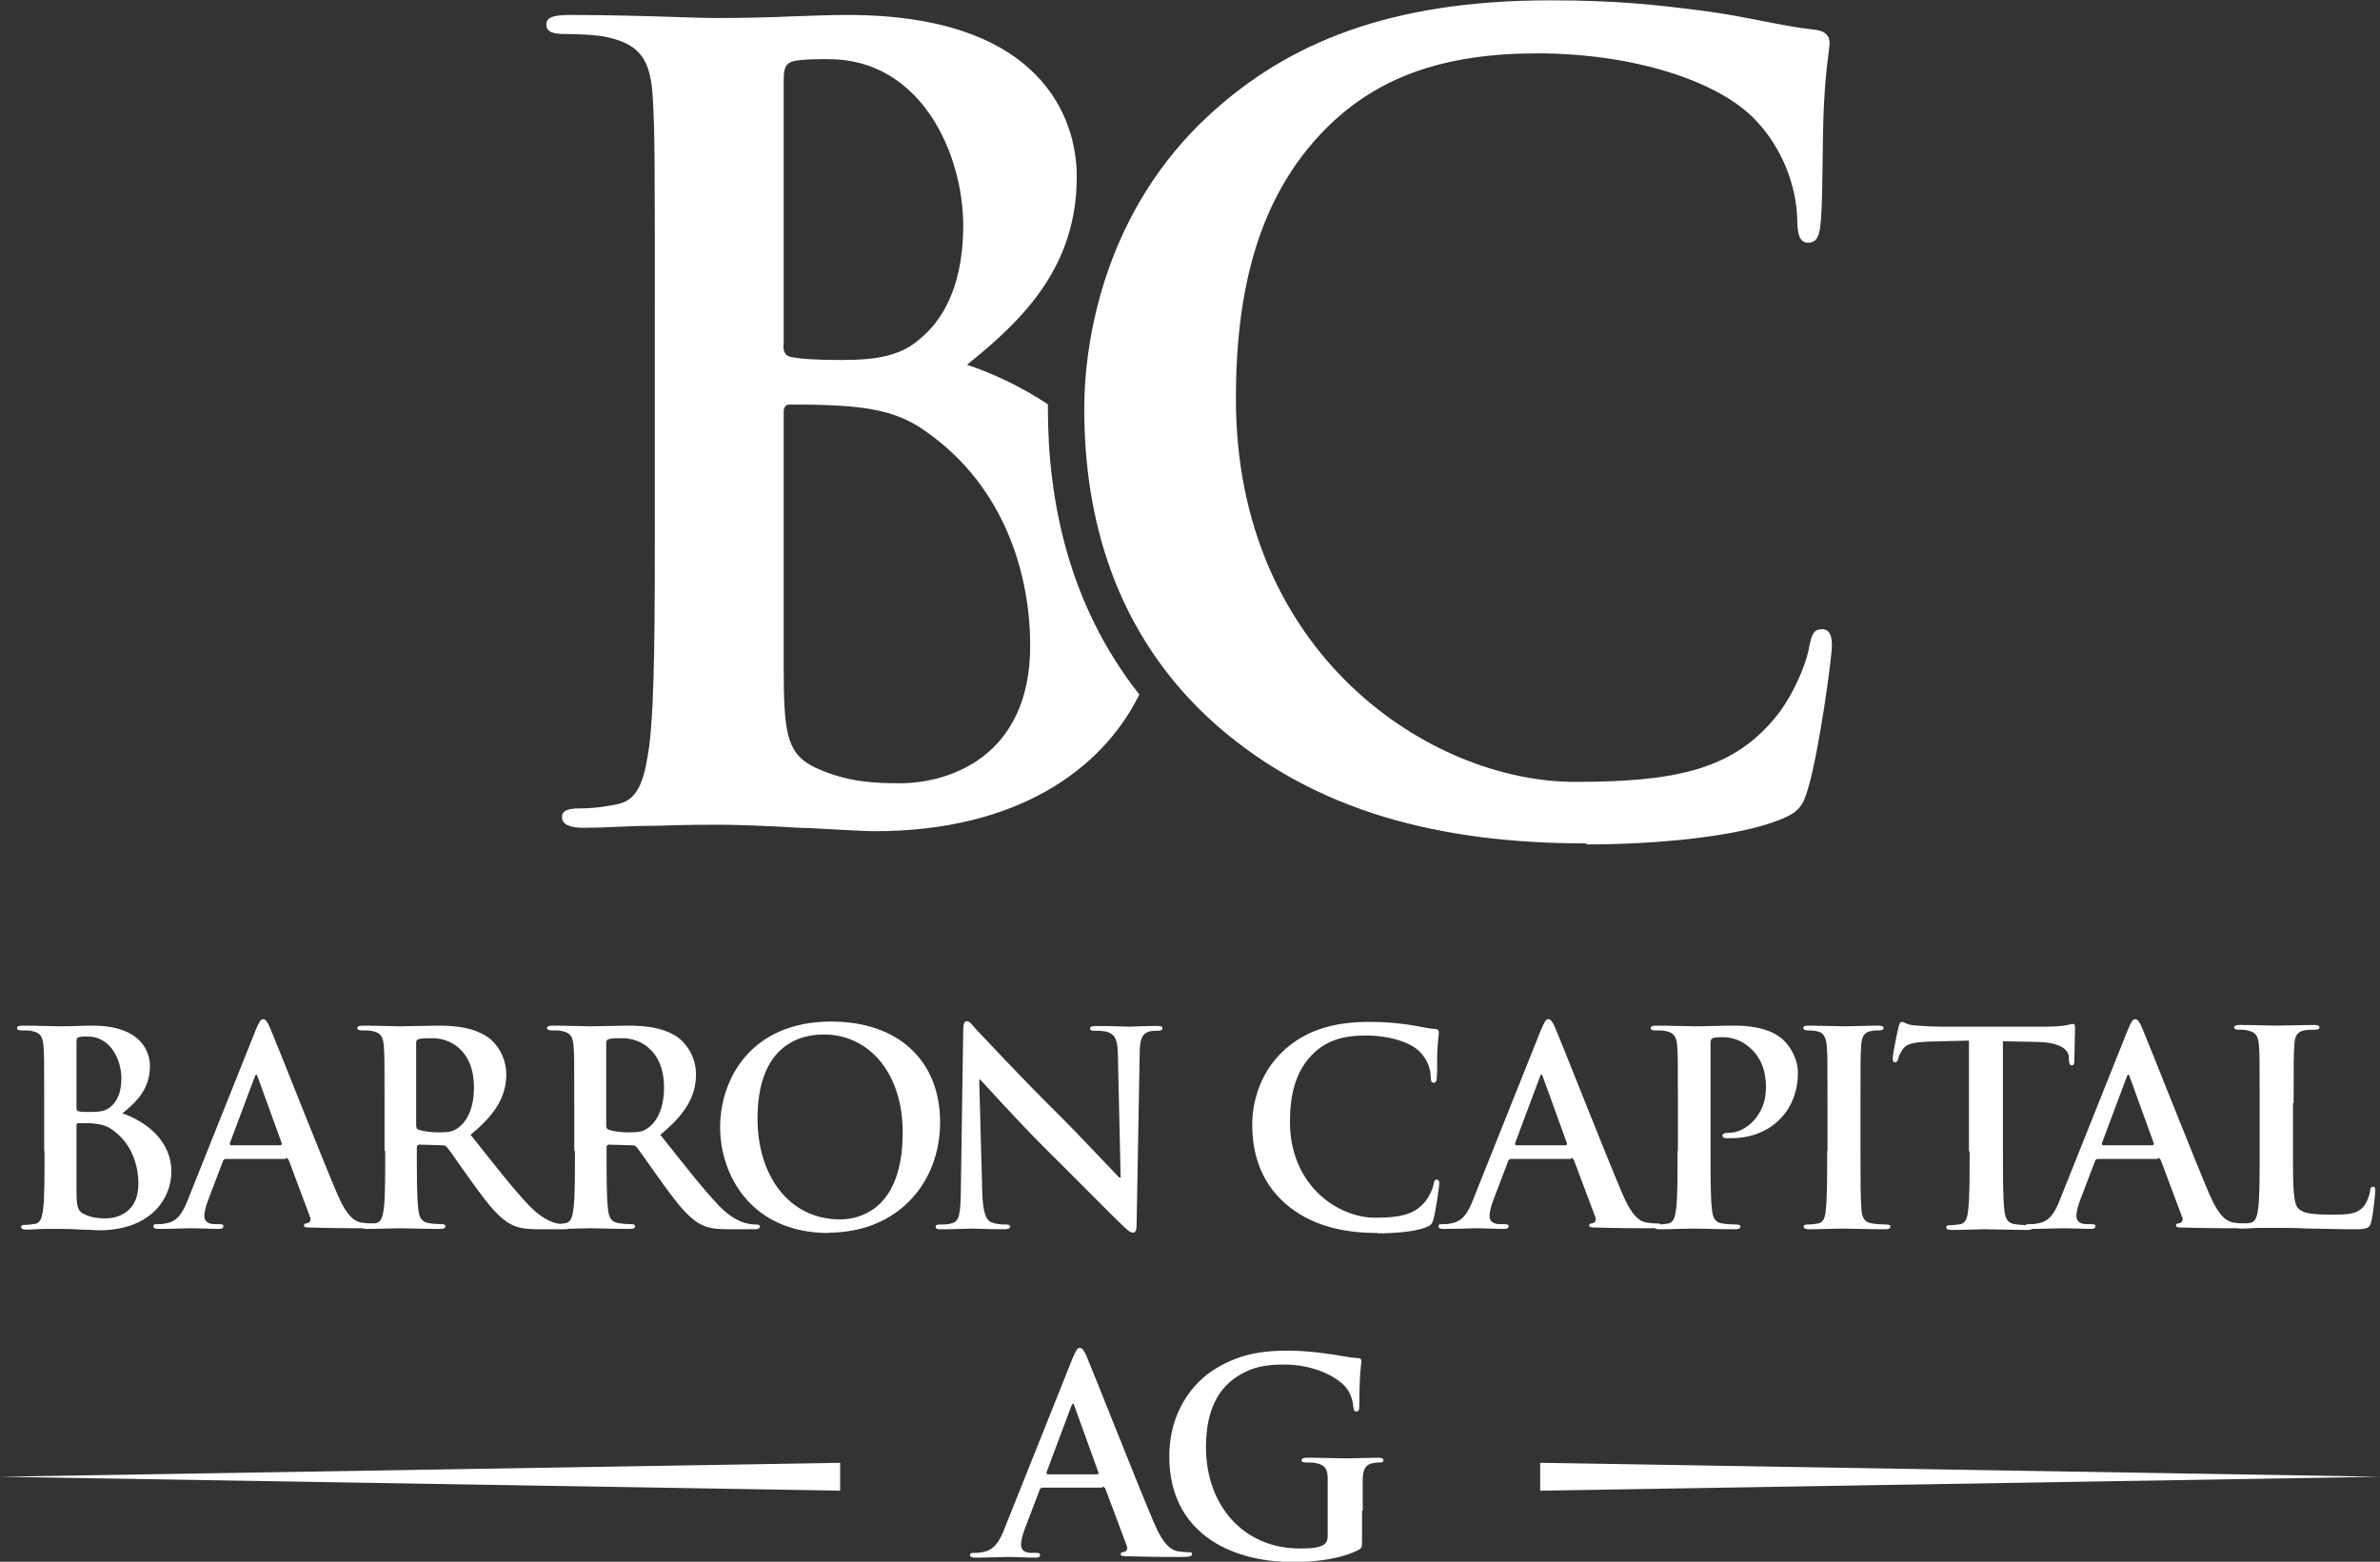
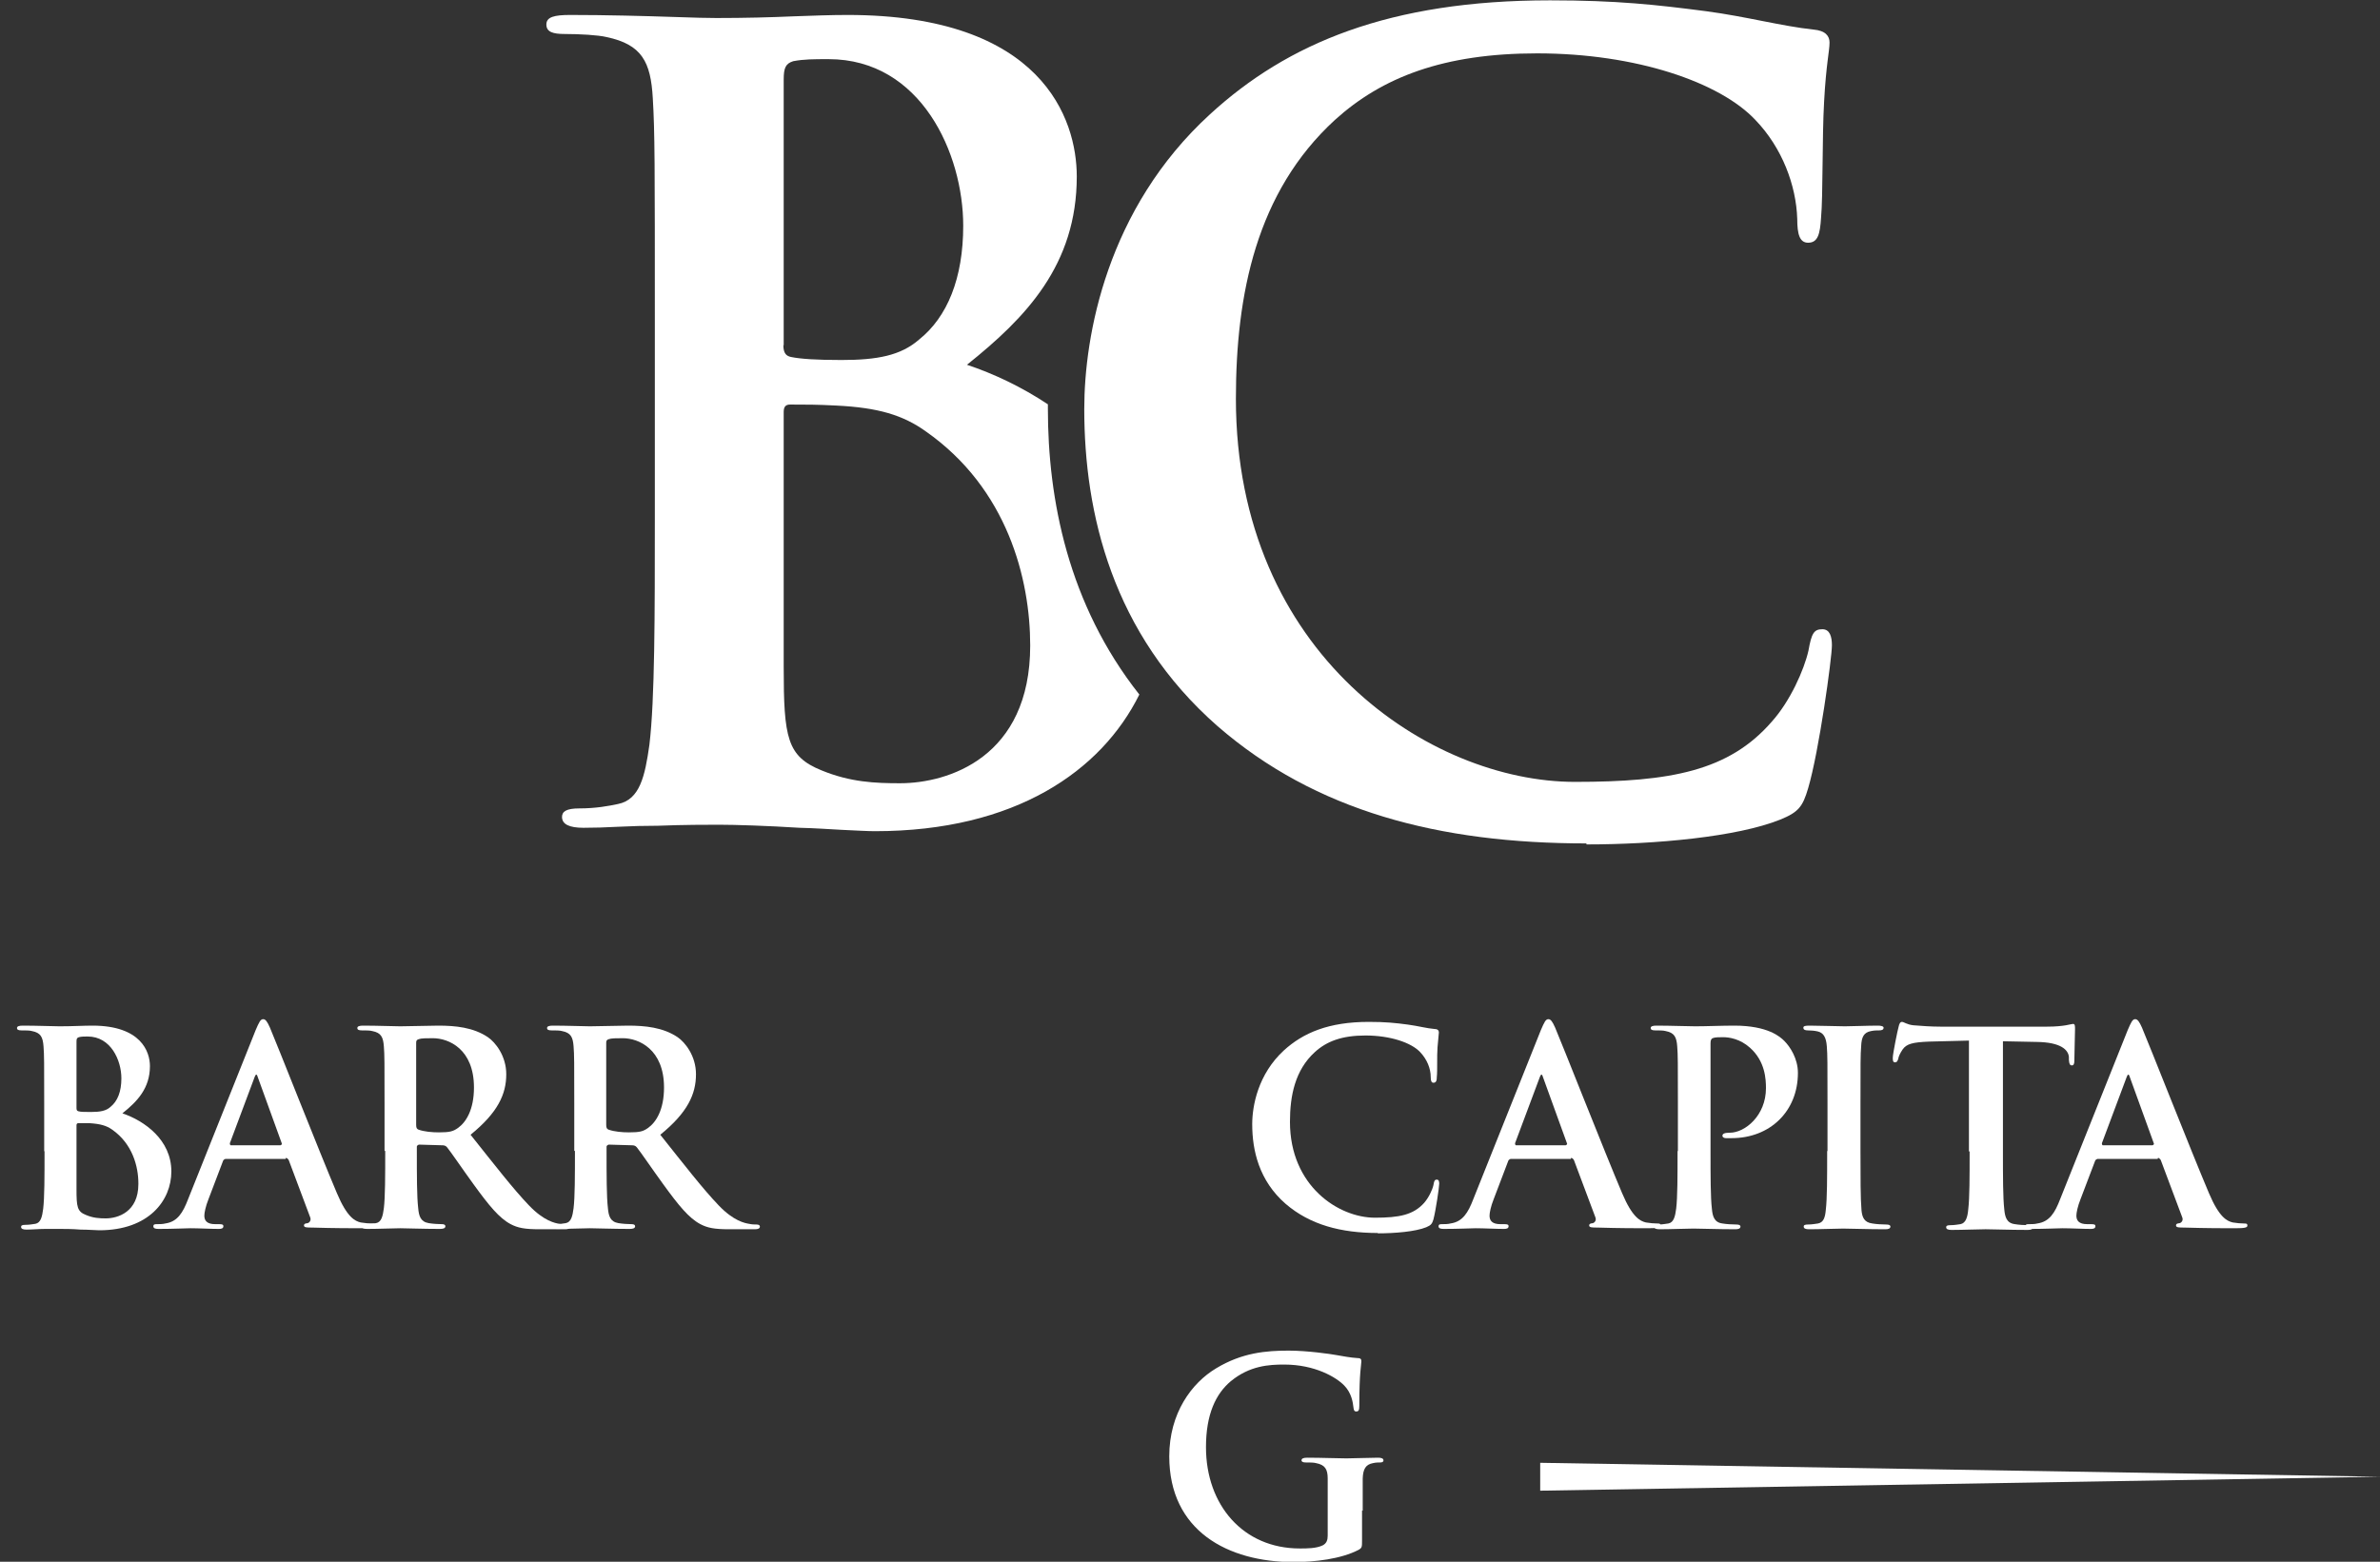
<svg xmlns="http://www.w3.org/2000/svg" data-name="Ebene 1" id="Ebene_1" viewBox="0 0 70 45.94">
  <rect x="0" y="0" width="70" height="45.94" fill="#333333" stroke="none" />
  <defs>
    <style>
      .cls-1 {
        fill-rule: evenodd;
      }

      .cls-1, .cls-2 {
        fill: #fff;
        stroke-width: 0px;
      }
    </style>
  </defs>
  <path class="cls-2" d="M46.66,24.81c-4.34,0-7.97-.95-10.85-3.45-3.1-2.72-3.92-6.27-3.92-9.33,0-2.15.66-5.89,3.7-8.67,2.28-2.09,5.28-3.35,10-3.35,1.96,0,3.13.13,4.59.32,1.2.16,2.22.44,3.16.54.35.03.47.19.47.38,0,.25-.1.63-.16,1.74-.06,1.04-.03,2.78-.09,3.42-.03.47-.09.73-.38.73-.25,0-.32-.25-.32-.7-.03-.98-.44-2.09-1.23-2.91-1.04-1.11-3.51-1.96-6.42-1.96-2.75,0-4.56.7-5.95,1.96-2.31,2.12-2.91,5.13-2.91,8.2,0,7.53,5.73,11.27,9.97,11.27,2.82,0,4.53-.32,5.79-1.77.54-.6.95-1.52,1.08-2.09.09-.51.16-.63.41-.63.22,0,.28.22.28.47,0,.38-.38,3.13-.7,4.21-.16.54-.28.7-.82.92-1.27.51-3.67.73-5.7.73Z" />
  <path class="cls-1" d="M30.83,11.9c-.78-.52-1.61-.91-2.39-1.17,1.74-1.39,3.23-2.94,3.23-5.54,0-1.68-1.01-4.75-6.74-4.75-.49,0-1.01.02-1.58.04-.68.03-1.43.05-2.28.05-.24,0-.68-.01-1.22-.03-.88-.03-2.04-.06-3.08-.06-.47,0-.7.06-.7.28s.19.28.54.28c.44,0,.98.03,1.23.09,1.04.22,1.3.73,1.36,1.8.06,1.01.06,1.9.06,6.71v5.57c0,2.91,0,5.41-.16,6.74-.13.92-.28,1.61-.92,1.74-.28.06-.66.13-1.14.13-.38,0-.51.09-.51.25,0,.22.22.32.63.32.31,0,.65-.01,1.02-.03.39-.02.79-.03,1.17-.03.76-.03,1.46-.03,1.8-.03.47,0,1.42.03,2.37.09.43.01.86.04,1.23.06.43.02.78.04.98.04,4.14,0,6.67-1.78,7.78-4.02-2.1-2.66-2.69-5.75-2.69-8.41,0-.04,0-.08,0-.13ZM23.05,10.16V2.34c0-.35.06-.47.28-.54.32-.06.6-.06,1.04-.06,2.72,0,3.96,2.78,3.96,4.9,0,1.55-.47,2.69-1.3,3.35-.54.47-1.23.6-2.28.6-.73,0-1.2-.03-1.49-.09-.13-.03-.22-.1-.22-.35ZM27.23,12.69c2.4,1.68,3.07,4.34,3.07,6.3,0,3.29-2.41,4.05-3.83,4.05-.73,0-1.46-.03-2.31-.38-1.01-.41-1.11-.95-1.11-3.04v-7.5c0-.16.06-.22.19-.22.47,0,.79,0,1.36.03,1.23.06,1.96.28,2.63.76Z" />
-   <path class="cls-2" d="M67.44,32.46v1.4c0,1.01,0,1.56.17,1.7.13.12.34.17.96.17.42,0,.73,0,.93-.22.1-.1.19-.33.21-.48,0-.07.02-.12.09-.12.06,0,.06.04.06.13,0,.09-.06.68-.12.91-.05.17-.09.21-.5.21-.57,0-.98-.02-1.34-.02-.36-.02-.64-.02-.97-.02-.09,0-.26,0-.45,0-.18,0-.39.02-.55.02-.1,0-.16-.02-.16-.08,0-.04.03-.06.13-.06.12,0,.21-.02.29-.03.16-.03.2-.21.23-.44.04-.33.04-.96.04-1.69v-1.4c0-1.2,0-1.43-.02-1.68-.02-.27-.08-.4-.34-.45-.06-.02-.16-.02-.26-.02-.09,0-.13-.02-.13-.07s.06-.07.17-.07c.37,0,.87.02,1.09.02.19,0,.77-.02,1.08-.02.11,0,.17.02.17.07s-.05.07-.14.07c-.09,0-.21,0-.31.02-.21.04-.28.17-.29.45-.02.25-.02.48-.02,1.68Z" />
  <path class="cls-2" d="M63.46,34.09h-1.77s-.06.02-.07.06l-.43,1.13c-.08.2-.12.39-.12.48,0,.14.07.25.32.25h.12c.1,0,.12.02.12.06,0,.06-.05.08-.13.08-.25,0-.59-.02-.84-.02-.09,0-.52.02-.94.02-.1,0-.15-.02-.15-.08,0-.05.03-.06.1-.06.07,0,.18,0,.25-.02.36-.05.52-.32.67-.71l1.99-4.98c.1-.23.14-.32.22-.32.07,0,.12.07.2.25.19.44,1.46,3.67,1.97,4.87.3.71.53.82.7.86.12.02.24.03.33.03.06,0,.1,0,.1.06,0,.06-.07.08-.36.08s-.86,0-1.5-.02c-.14,0-.24,0-.24-.06,0-.05.03-.06.11-.07.06-.02.11-.09.07-.18l-.63-1.68s-.04-.06-.08-.06ZM61.85,33.69h1.46s.05-.02.04-.05l-.71-1.96s-.02-.07-.04-.07-.04.04-.05.07l-.73,1.95s0,.06.03.06Z" />
  <path class="cls-2" d="M57.91,33.86v-3.25l-1.18.03c-.46.02-.65.06-.77.23-.08.12-.12.21-.13.28-.02.06-.04.1-.09.1-.06,0-.07-.04-.07-.13,0-.13.15-.85.17-.91.02-.1.05-.15.1-.15.06,0,.14.08.34.1.23.02.53.04.79.04h3.14c.25,0,.43-.02.55-.04.12-.02.18-.04.21-.04.06,0,.06.05.06.17,0,.17-.02.71-.02.92,0,.08-.02.13-.07.13-.06,0-.08-.04-.09-.16v-.09c-.02-.21-.24-.43-.94-.44l-1-.02v3.25c0,.73,0,1.36.04,1.7.02.22.07.4.31.43.11.02.29.03.4.03.09,0,.13.02.13.06,0,.06-.06.08-.15.08-.52,0-1.02-.02-1.24-.02-.18,0-.68.02-1,.02-.1,0-.16-.02-.16-.08,0-.04.03-.06.13-.06.12,0,.21-.02.29-.03.16-.03.21-.21.23-.44.04-.33.04-.96.04-1.69Z" />
  <path class="cls-2" d="M53.75,33.86v-1.4c0-1.2,0-1.43-.02-1.68-.02-.27-.1-.4-.27-.44-.09-.02-.19-.03-.29-.03-.08,0-.13-.02-.13-.08,0-.05.06-.06.19-.06.3,0,.8.02,1.03.02.2,0,.67-.02.97-.02.1,0,.17.02.17.06,0,.06-.05.08-.13.08s-.14,0-.24.02c-.21.04-.28.17-.29.45-.02.25-.02.48-.02,1.68v1.4c0,.77,0,1.4.03,1.74.02.21.08.36.32.39.11.02.29.03.4.03.09,0,.13.02.13.06,0,.06-.06.08-.15.08-.52,0-1.02-.02-1.24-.02-.18,0-.68.02-1,.02-.1,0-.16-.02-.16-.08,0-.04.03-.06.13-.06.12,0,.21-.02.29-.03.16-.03.21-.17.23-.4.04-.33.04-.96.04-1.73Z" />
  <path class="cls-2" d="M49.35,33.86v-1.4c0-1.2,0-1.43-.02-1.68-.02-.27-.08-.4-.34-.45-.06-.02-.2-.02-.31-.02-.09,0-.13-.02-.13-.07s.06-.07.17-.07c.42,0,.92.02,1.14.02.32,0,.78-.02,1.15-.02.99,0,1.35.33,1.47.45.17.17.4.52.4.94,0,1.13-.82,1.92-1.95,1.92-.04,0-.13,0-.17,0-.04,0-.1-.02-.1-.07,0-.06.06-.09.22-.09.44,0,1.06-.5,1.06-1.31,0-.26-.02-.79-.47-1.19-.29-.26-.61-.31-.79-.31-.12,0-.24,0-.31.03-.04.02-.06.06-.06.15v3.17c0,.73,0,1.36.04,1.7.02.22.07.4.31.43.11.02.29.03.4.03.09,0,.13.02.13.06,0,.06-.06.08-.15.08-.52,0-1.02-.02-1.23-.02-.18,0-.68.02-1,.02-.1,0-.16-.02-.16-.08,0-.04.03-.06.13-.06.12,0,.21-.02.29-.03.16-.03.2-.21.23-.44.04-.33.04-.96.04-1.69Z" />
  <path class="cls-2" d="M46.2,34.09h-1.77s-.06.02-.07.06l-.43,1.13c-.08.2-.12.39-.12.48,0,.14.07.25.32.25h.12c.1,0,.12.02.12.06,0,.06-.05.08-.13.08-.25,0-.59-.02-.84-.02-.09,0-.52.02-.94.02-.1,0-.15-.02-.15-.08,0-.05.03-.06.1-.06.07,0,.18,0,.25-.02.36-.05.52-.32.67-.71l1.99-4.98c.1-.23.14-.32.22-.32.07,0,.12.07.2.25.19.44,1.46,3.67,1.97,4.87.3.71.53.82.7.86.12.02.24.03.33.03.06,0,.1,0,.1.06,0,.06-.07.08-.36.08s-.86,0-1.5-.02c-.14,0-.24,0-.24-.06,0-.05.03-.06.11-.07.06-.02.11-.09.07-.18l-.63-1.68s-.04-.06-.08-.06ZM44.59,33.69h1.46s.05-.02.04-.05l-.71-1.96s-.02-.07-.04-.07-.04.04-.05.07l-.73,1.95s0,.06.03.06Z" />
  <path class="cls-2" d="M40.53,36.27c-1.09,0-2-.24-2.72-.86-.78-.68-.98-1.57-.98-2.34,0-.54.17-1.47.93-2.17.57-.52,1.32-.84,2.5-.84.49,0,.78.03,1.15.08.3.04.55.11.79.13.09,0,.12.05.12.1,0,.06-.02.16-.04.44-.02.26,0,.7-.02.86,0,.12-.02.18-.1.18-.06,0-.08-.06-.08-.17,0-.25-.11-.52-.31-.73-.26-.28-.88-.49-1.61-.49-.69,0-1.14.17-1.49.49-.58.53-.73,1.28-.73,2.05,0,1.89,1.43,2.82,2.5,2.82.71,0,1.13-.08,1.45-.44.13-.15.24-.38.27-.52.02-.13.04-.16.1-.16.06,0,.07.06.07.12,0,.1-.1.78-.17,1.05-.04.13-.07.17-.21.23-.32.13-.92.18-1.43.18Z" />
-   <path class="cls-2" d="M28.8,31.75l.09,3.33c.02.62.12.82.28.88.13.05.29.06.41.06.09,0,.13.02.13.06,0,.06-.07.08-.18.08-.52,0-.83-.02-.98-.02-.07,0-.44.02-.86.02-.1,0-.17,0-.17-.08,0-.05.05-.06.13-.06.1,0,.25,0,.36-.04.21-.06.24-.29.25-.98l.07-4.69c0-.16.02-.27.1-.27.09,0,.16.1.29.25.1.1,1.3,1.4,2.46,2.54.54.54,1.61,1.68,1.74,1.81h.04l-.08-3.56c0-.48-.08-.63-.27-.71-.12-.05-.31-.05-.42-.05-.1,0-.13-.02-.13-.07,0-.06.09-.07.21-.07.41,0,.79.02.96.02.09,0,.39-.02.78-.02.1,0,.18,0,.18.07,0,.05-.05.07-.14.07-.08,0-.14,0-.24.02-.22.06-.29.23-.29.67l-.09,5c0,.17-.03.25-.1.25-.09,0-.18-.09-.27-.17-.5-.48-1.51-1.51-2.34-2.33-.86-.86-1.74-1.85-1.89-2h-.02Z" />
-   <path class="cls-2" d="M24.37,36.27c-2.27,0-3.19-1.7-3.19-3.11s.9-3.11,3.27-3.11c1.97,0,3.2,1.15,3.2,2.96s-1.27,3.25-3.28,3.25ZM24.71,35.87c.55,0,1.84-.27,1.84-2.56,0-1.78-1.02-2.88-2.32-2.88-.91,0-1.95.51-1.95,2.48,0,1.65.91,2.96,2.43,2.96Z" />
  <path class="cls-2" d="M16.89,33.86v-1.4c0-1.2,0-1.43-.02-1.68-.02-.27-.08-.4-.34-.45-.06-.02-.2-.02-.31-.02-.09,0-.13-.02-.13-.07s.06-.07.17-.07c.42,0,.92.02,1.09.02.27,0,.87-.02,1.12-.02.5,0,1.03.05,1.46.34.22.15.54.55.54,1.09,0,.59-.25,1.13-1.05,1.78.71.89,1.25,1.59,1.72,2.08.44.46.77.52.89.54.09.02.16.02.22.02s.1.02.1.06c0,.06-.06.08-.15.08h-.75c-.44,0-.64-.04-.85-.15-.34-.18-.64-.55-1.09-1.17-.32-.44-.68-.97-.78-1.09-.04-.05-.09-.06-.14-.06l-.69-.02s-.06.02-.06.06v.11c0,.74,0,1.36.04,1.7.02.23.07.4.31.44.12.02.29.03.39.03.06,0,.1.02.1.06,0,.06-.06.08-.16.08-.46,0-1.05-.02-1.17-.02-.15,0-.65.02-.97.02-.1,0-.16-.02-.16-.08,0-.04.03-.06.13-.06.12,0,.21-.02.29-.03.16-.03.2-.21.23-.44.04-.33.04-.96.04-1.69ZM17.83,30.68v2.41c0,.09.02.12.07.14.17.06.4.08.6.08.32,0,.42-.03.56-.13.24-.17.47-.54.47-1.19,0-1.13-.75-1.45-1.21-1.45-.2,0-.34,0-.42.03-.06.02-.07.05-.07.11Z" />
  <path class="cls-2" d="M11.31,33.86v-1.4c0-1.2,0-1.43-.02-1.68-.02-.27-.08-.4-.34-.45-.06-.02-.2-.02-.31-.02-.09,0-.13-.02-.13-.07s.06-.07.17-.07c.42,0,.92.02,1.09.02.27,0,.87-.02,1.12-.02.5,0,1.03.05,1.46.34.22.15.54.55.54,1.09,0,.59-.25,1.13-1.05,1.78.71.89,1.25,1.59,1.72,2.08.44.46.77.52.89.54.09.02.16.02.22.02s.1.02.1.06c0,.06-.06.08-.15.08h-.75c-.44,0-.64-.04-.85-.15-.34-.18-.64-.55-1.09-1.17-.32-.44-.68-.97-.78-1.09-.04-.05-.09-.06-.14-.06l-.69-.02s-.06.02-.06.06v.11c0,.74,0,1.36.04,1.7.02.23.07.4.31.44.12.02.29.03.39.03.06,0,.1.02.1.06,0,.06-.06.08-.16.08-.46,0-1.05-.02-1.17-.02-.15,0-.65.02-.97.02-.1,0-.16-.02-.16-.08,0-.04.03-.06.13-.06.12,0,.21-.02.29-.03.16-.03.2-.21.23-.44.04-.33.04-.96.04-1.69ZM12.24,30.68v2.41c0,.09.02.12.07.14.17.06.4.08.6.08.32,0,.42-.03.56-.13.24-.17.47-.54.47-1.19,0-1.13-.74-1.45-1.21-1.45-.2,0-.34,0-.42.03-.06.02-.07.05-.07.11Z" />
  <path class="cls-2" d="M8.4,34.09h-1.77s-.06.02-.07.06l-.43,1.13c-.08.2-.12.39-.12.48,0,.14.07.25.32.25h.12c.1,0,.12.02.12.06,0,.06-.05.08-.13.08-.25,0-.59-.02-.84-.02-.09,0-.52.02-.94.02-.1,0-.15-.02-.15-.08,0-.05.03-.06.1-.06.07,0,.18,0,.25-.02.36-.05.52-.32.67-.71l1.99-4.98c.1-.23.14-.32.22-.32.07,0,.12.07.2.25.19.44,1.46,3.67,1.97,4.87.3.71.53.82.7.86.12.02.24.03.33.03.06,0,.1,0,.1.06,0,.06-.07.08-.36.08s-.86,0-1.5-.02c-.14,0-.24,0-.24-.06,0-.05.03-.06.11-.07.06-.02.11-.09.07-.18l-.63-1.68s-.04-.06-.08-.06ZM6.79,33.69h1.46s.05-.02.04-.05l-.71-1.96s-.02-.07-.04-.07-.04.04-.05.07l-.73,1.95s0,.06.03.06Z" />
  <path class="cls-2" d="M1.3,33.86v-1.4c0-1.2,0-1.43-.02-1.68-.02-.27-.08-.4-.34-.45-.06-.02-.2-.02-.31-.02-.09,0-.13-.02-.13-.07s.06-.07.17-.07c.42,0,.92.02,1.08.02.39,0,.7-.02.97-.02,1.43,0,1.69.77,1.69,1.19,0,.65-.37,1.04-.81,1.39.65.22,1.44.78,1.44,1.71,0,.85-.66,1.73-2.12,1.73-.1,0-.32-.02-.55-.02-.24-.02-.48-.02-.59-.02-.09,0-.26,0-.45,0-.18,0-.39.02-.55.02-.1,0-.16-.02-.16-.08,0-.04.03-.06.13-.06.12,0,.21-.02.29-.03.16-.03.2-.21.23-.44.04-.33.04-.96.04-1.69ZM2.25,30.64v1.96c0,.06.02.08.06.09.07.02.19.02.37.02.26,0,.44-.03.57-.15.21-.17.32-.45.32-.84,0-.53-.31-1.23-.99-1.23-.11,0-.18,0-.26.02-.06.02-.07.05-.07.13ZM4.07,34.81c0-.49-.17-1.16-.77-1.58-.17-.12-.35-.17-.66-.19-.14,0-.22,0-.34,0-.03,0-.05.02-.05.06v1.88c0,.52.02.66.28.76.21.09.4.1.58.1.36,0,.96-.19.96-1.01Z" />
  <path class="cls-2" d="M40.06,44.43v.87c0,.21,0,.23-.1.29-.52.27-1.29.36-1.91.36-1.94,0-3.66-.92-3.66-3.11,0-1.27.66-2.16,1.38-2.59.76-.46,1.47-.52,2.13-.52.55,0,1.24.1,1.4.13.17.03.44.08.63.09.1,0,.11.04.11.1,0,.09-.06.31-.06,1.3,0,.13-.02.17-.09.17-.06,0-.07-.04-.08-.1-.02-.18-.06-.44-.27-.66-.24-.25-.87-.62-1.77-.62-.44,0-1.01.03-1.57.49-.44.37-.73.97-.73,1.94,0,1.7,1.09,2.98,2.76,2.98.21,0,.48,0,.67-.09.12-.06.15-.16.15-.29v-.74c0-.4,0-.7,0-.94,0-.27-.08-.4-.34-.45-.06-.02-.2-.02-.31-.02-.07,0-.12-.02-.12-.06,0-.06.06-.08.17-.08.41,0,.91.02,1.15.02s.67-.02.93-.02c.1,0,.16.02.16.08,0,.05-.05.06-.1.06-.06,0-.12,0-.21.02-.21.04-.29.17-.3.45,0,.24,0,.55,0,.95Z" />
-   <path class="cls-2" d="M32.42,43.76h-1.77s-.06.02-.07.06l-.43,1.13c-.08.2-.12.39-.12.48,0,.14.07.25.32.25h.12c.1,0,.12.02.12.06,0,.06-.05.08-.13.08-.25,0-.59-.02-.84-.02-.09,0-.52.02-.94.02-.1,0-.15-.02-.15-.08,0-.05.03-.06.1-.06.07,0,.18,0,.25-.02.36-.05.52-.32.67-.71l1.99-4.98c.1-.23.14-.32.22-.32.07,0,.12.07.2.25.19.44,1.46,3.67,1.97,4.87.3.71.53.82.7.86.12.02.24.03.33.03.06,0,.1,0,.1.06,0,.06-.07.08-.36.08s-.86,0-1.5-.02c-.14,0-.24,0-.24-.06,0-.05.03-.06.11-.07.06-.02.11-.09.07-.18l-.63-1.68s-.04-.06-.08-.06ZM30.81,43.37h1.46s.05-.02.04-.05l-.71-1.96s-.02-.07-.04-.07-.04.04-.05.07l-.73,1.95s0,.06.03.06Z" />
-   <path class="cls-1" d="M0,43.44l24.71-.41v.82l-24.71-.41Z" />
  <path class="cls-1" d="M45.3,43.03l24.71.41-24.71.41v-.82Z" />
</svg>